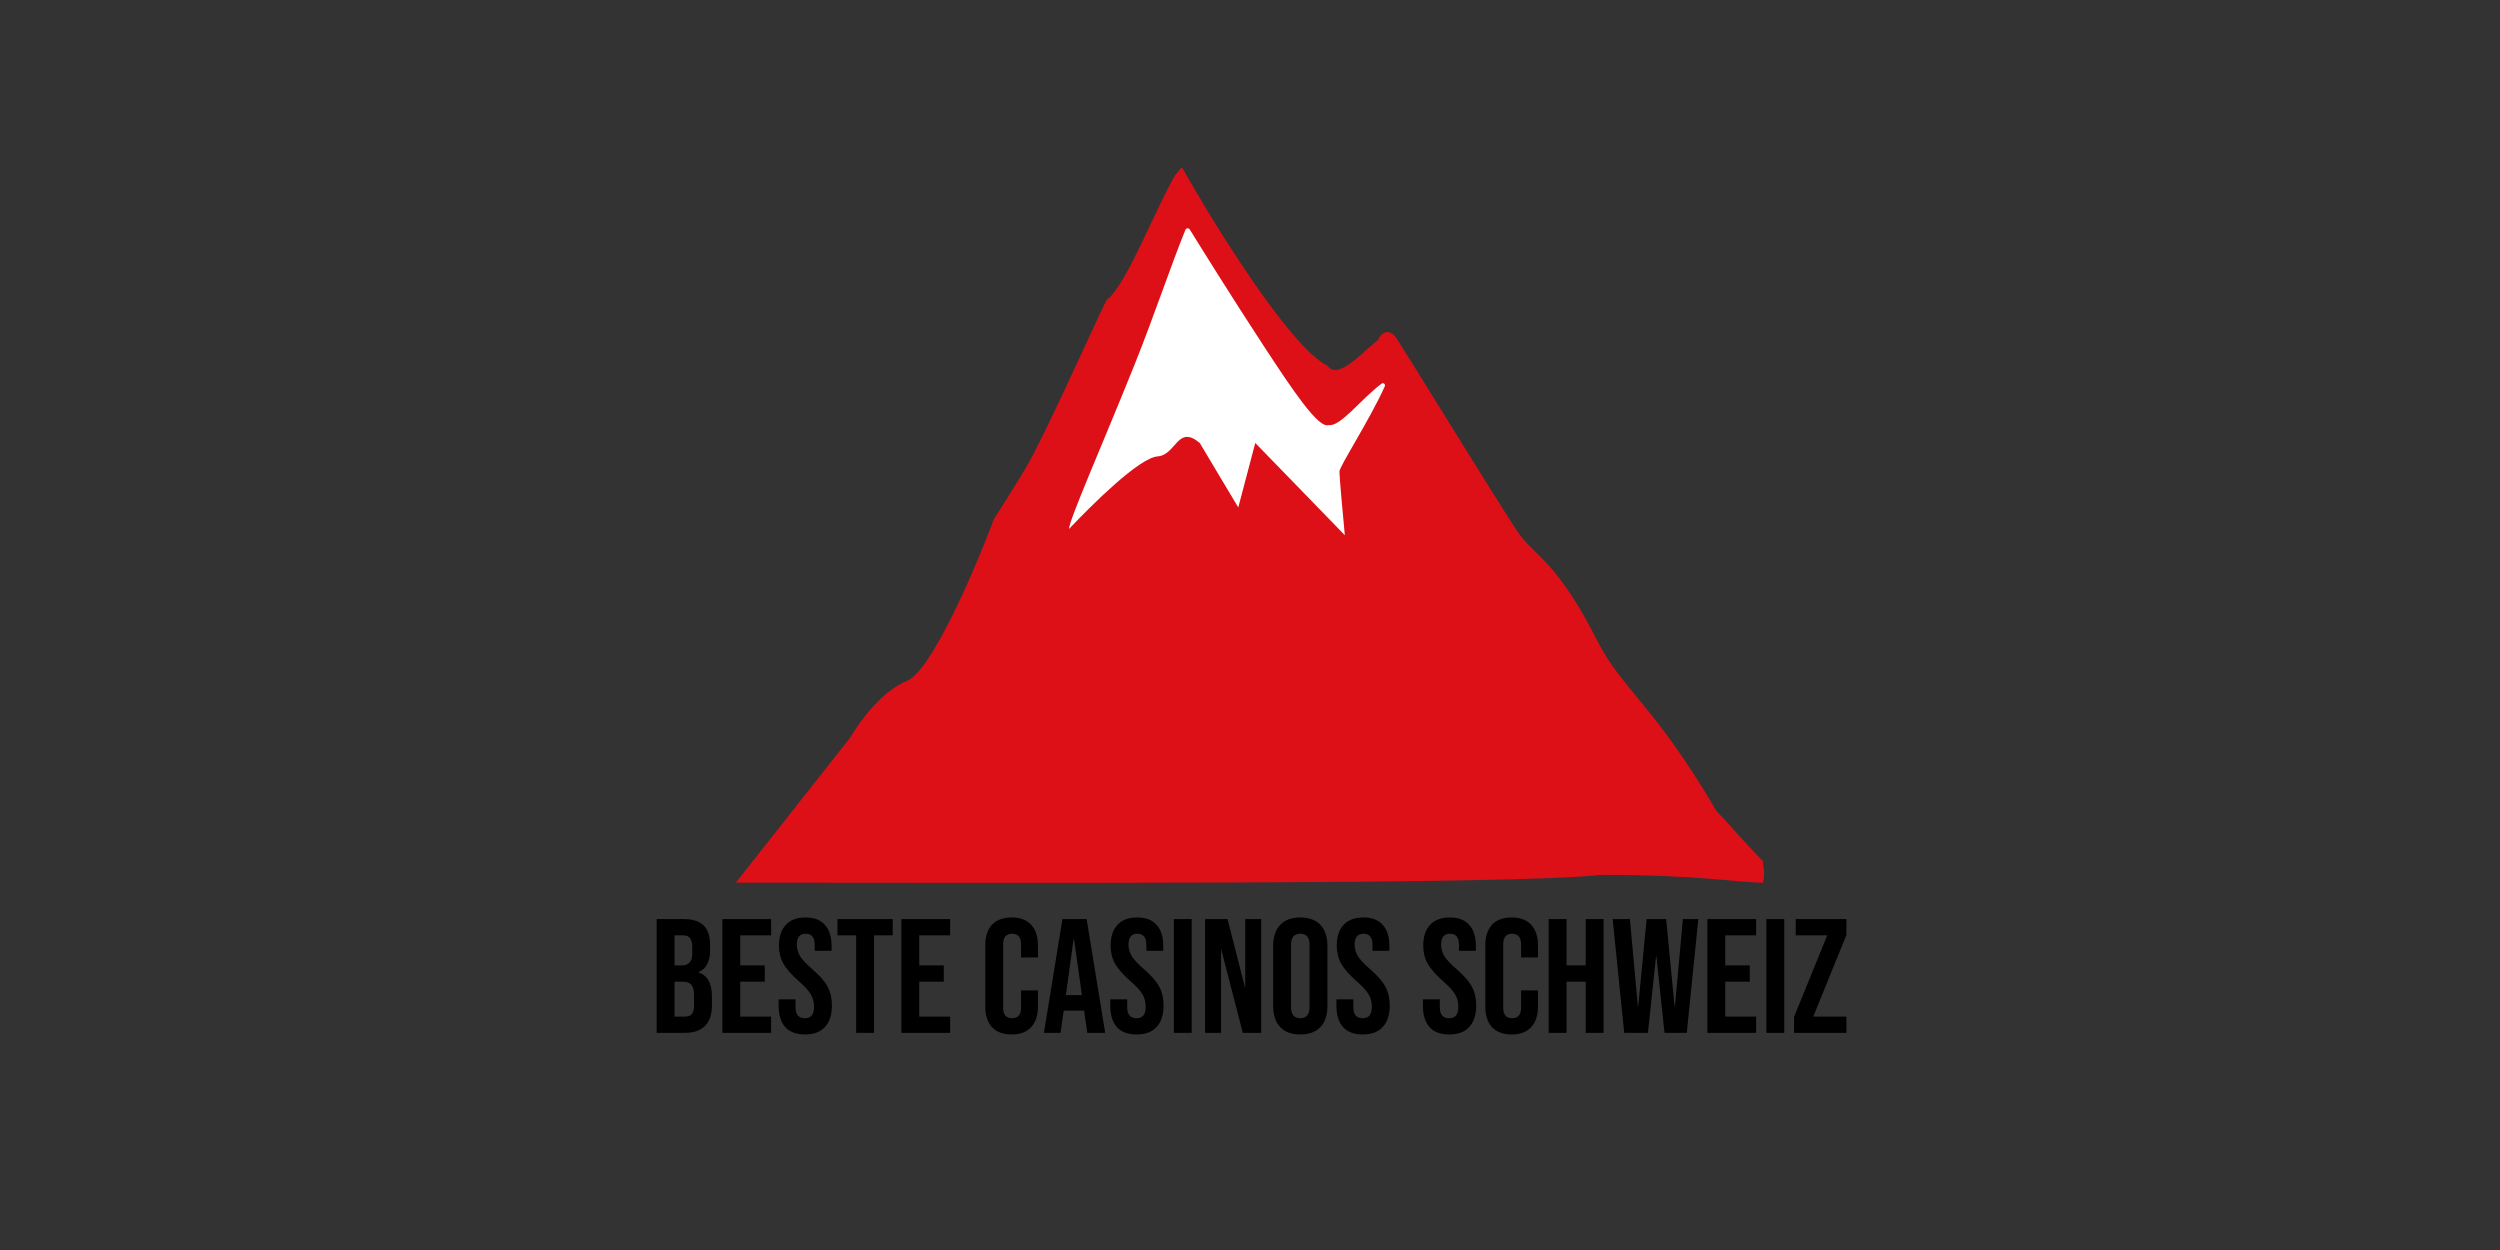
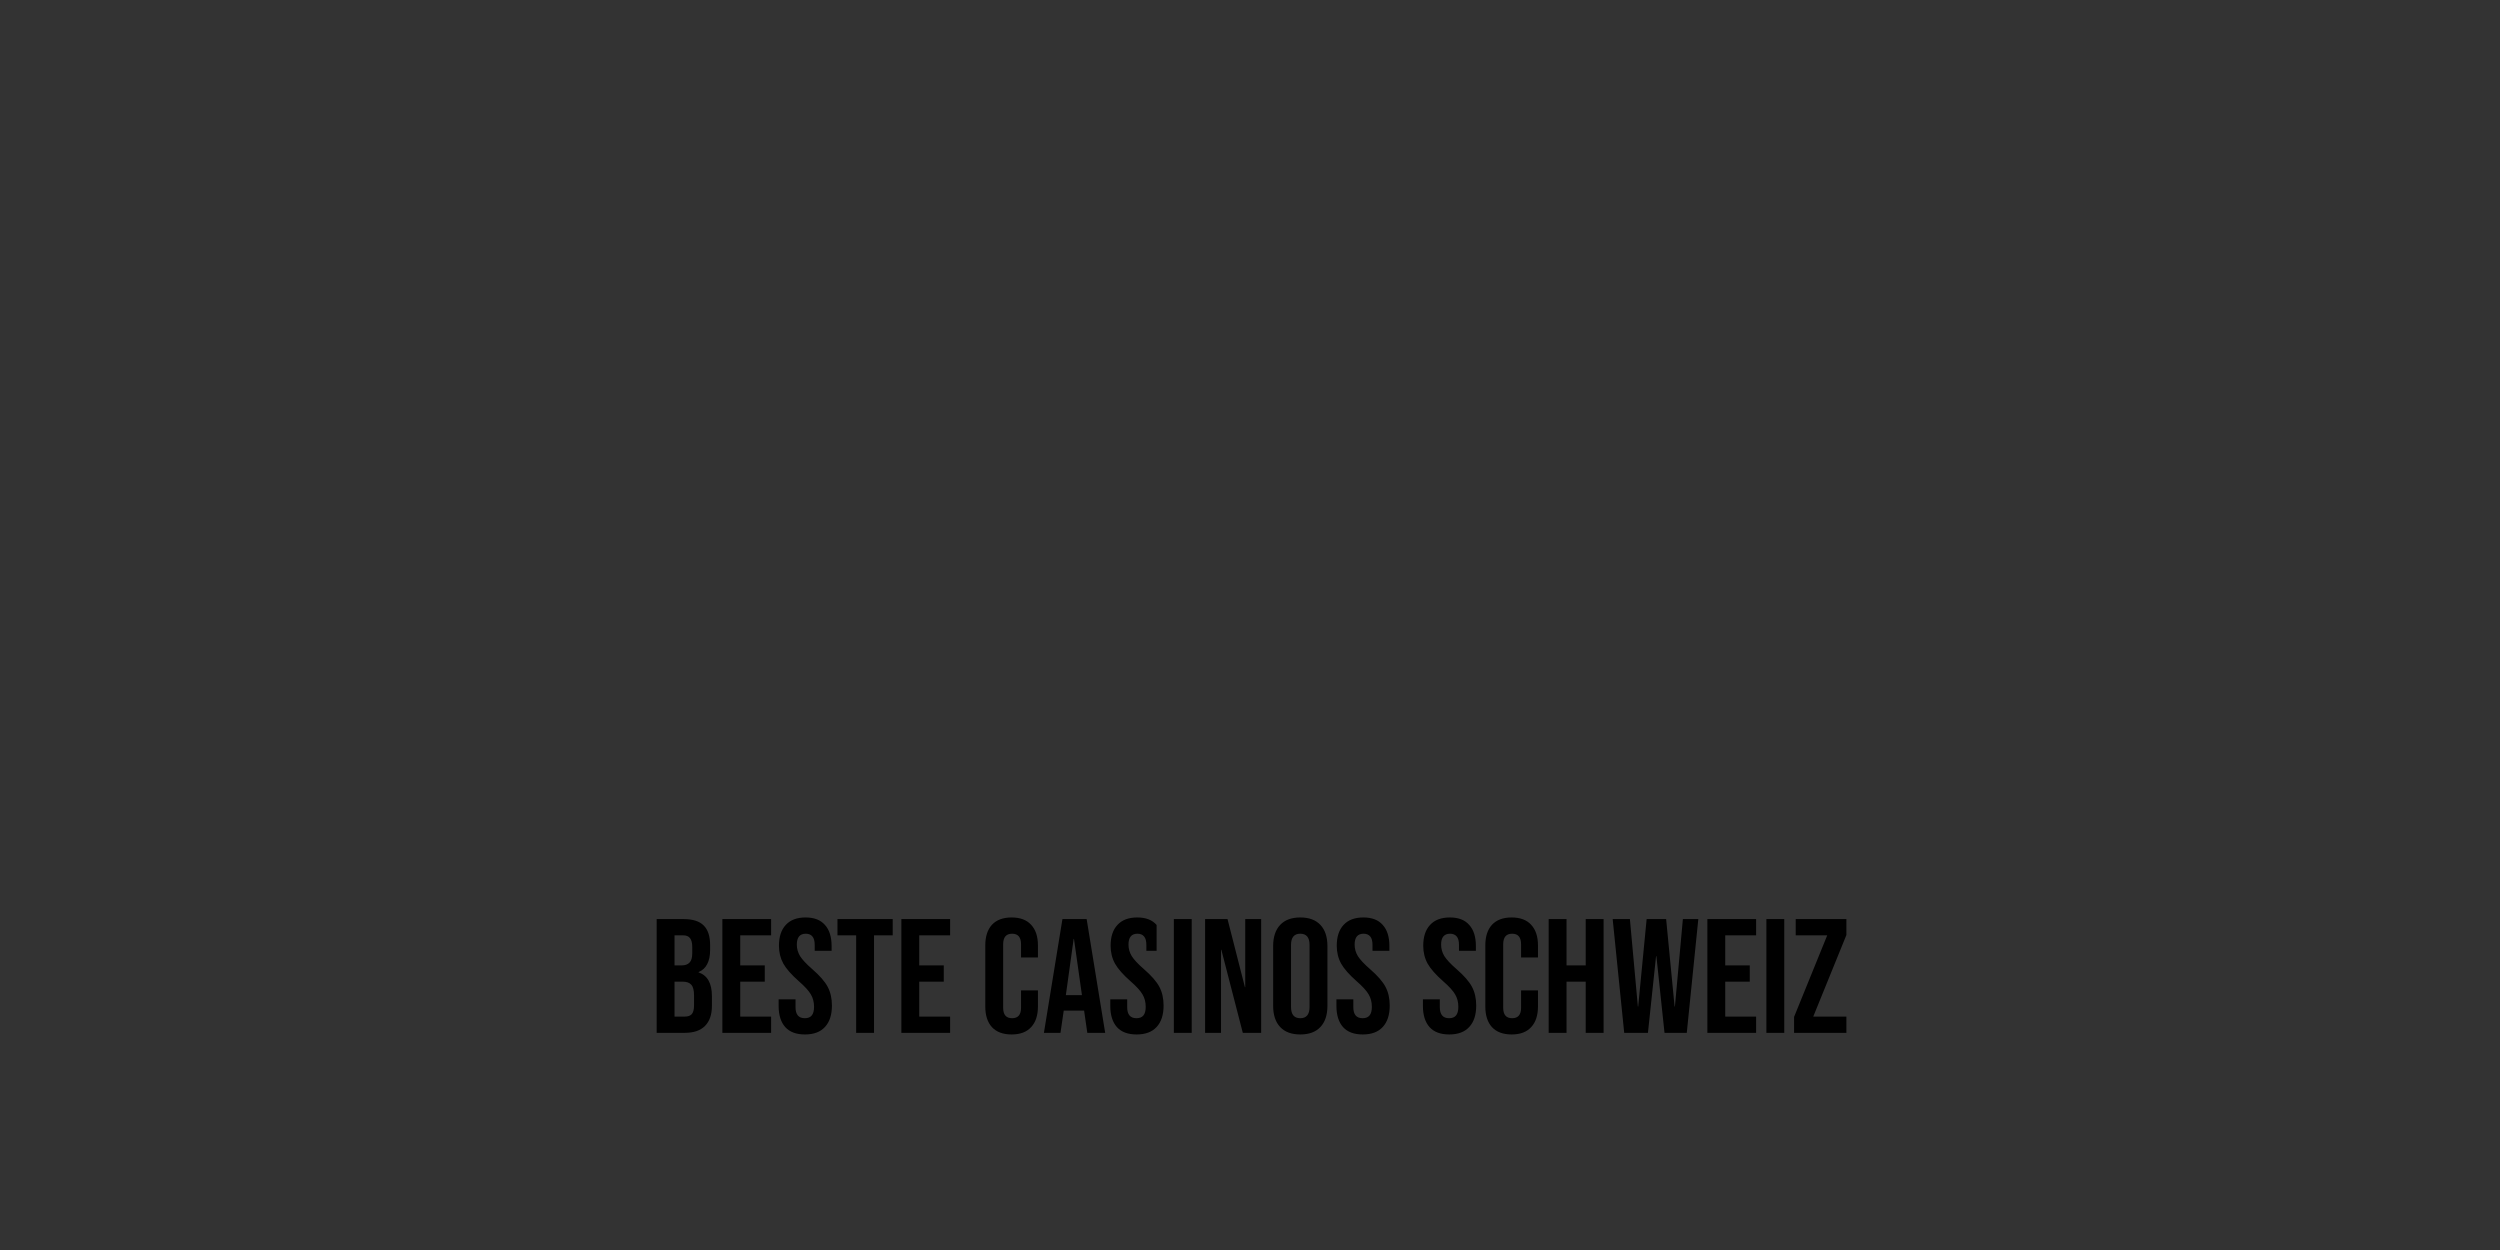
<svg xmlns="http://www.w3.org/2000/svg" width="200" height="100" viewBox="0 0 200 100" fill="none">
  <rect x="0" y="0" width="200" height="100" fill="#333333" stroke="none" />
-   <path d="M128.031 69.988C136.031 69.988 139.034 70.61 141.031 70.61C141.248 69.928 141.031 69.321 141.031 68.891C139.679 67.53 138.02 65.584 137.315 64.879C132.372 56.426 129.739 55.129 127.787 51.269C124.564 44.893 122.773 44.463 121.555 42.744C120.337 41.025 112.744 28.631 111.812 27.199C111.067 26.052 110.451 26.721 110.236 27.199L109.233 28.058C108.517 28.703 106.869 30.279 106.225 29.276C103.245 27.843 97.198 18.077 94.548 13.373L94.031 13.988C92.531 16.488 90.031 22.988 88.531 23.988C87.531 25.988 83.531 34.988 82.031 37.488C80.831 39.488 79.864 40.988 79.531 41.488C78.031 45.488 74.531 53.688 72.531 54.488C70.531 55.288 68.698 57.821 68.031 58.988L58.873 70.61C79.04 70.61 121.631 70.788 128.031 69.988Z" fill="#DE1017" />
-   <path d="M92.613 36.511C91.123 36.626 87.384 40.356 85.522 42.314C85.522 41.612 88.196 35.567 90.751 29.204C92.305 25.332 93.643 21.32 94.829 18.391C94.89 18.24 95.096 18.222 95.182 18.36C95.927 19.564 98.579 23.83 101.066 27.628C103.38 31.161 105.474 34.32 106.296 34.004C107.234 34.16 108.835 31.96 110.518 30.698C110.672 30.581 110.86 30.737 110.78 30.914C109.534 33.668 107.155 37.301 107.155 37.729C107.155 38.188 107.442 41.311 107.585 42.815L100.422 35.437L99.061 40.595L95.98 35.437C94.189 33.932 94.103 36.397 92.613 36.511Z" fill="white" />
-   <path d="M52.533 73.527H54.691C55.428 73.527 55.965 73.7 56.303 74.047C56.641 74.385 56.81 74.909 56.81 75.62V75.984C56.81 76.452 56.732 76.833 56.576 77.128C56.429 77.423 56.199 77.635 55.887 77.765V77.791C56.598 78.034 56.953 78.666 56.953 79.689V80.469C56.953 81.171 56.767 81.708 56.394 82.081C56.03 82.445 55.493 82.627 54.782 82.627H52.533V73.527ZM54.522 77.232C54.808 77.232 55.02 77.158 55.159 77.011C55.306 76.864 55.38 76.617 55.38 76.27V75.763C55.38 75.434 55.319 75.195 55.198 75.048C55.085 74.901 54.903 74.827 54.652 74.827H53.963V77.232H54.522ZM54.782 81.327C55.033 81.327 55.22 81.262 55.341 81.132C55.462 80.993 55.523 80.759 55.523 80.43V79.637C55.523 79.221 55.449 78.935 55.302 78.779C55.163 78.614 54.929 78.532 54.6 78.532H53.963V81.327H54.782ZM57.789 73.527H61.689V74.827H59.219V77.232H61.182V78.532H59.219V81.327H61.689V82.627H57.789V73.527ZM64.396 82.757C63.703 82.757 63.178 82.562 62.823 82.172C62.468 81.773 62.29 81.206 62.29 80.469V79.949H63.642V80.573C63.642 81.162 63.889 81.457 64.383 81.457C64.626 81.457 64.808 81.388 64.929 81.249C65.059 81.102 65.124 80.868 65.124 80.547C65.124 80.166 65.037 79.832 64.864 79.546C64.691 79.251 64.37 78.9 63.902 78.493C63.313 77.973 62.901 77.505 62.667 77.089C62.433 76.664 62.316 76.188 62.316 75.659C62.316 74.94 62.498 74.385 62.862 73.995C63.226 73.596 63.755 73.397 64.448 73.397C65.133 73.397 65.648 73.596 65.995 73.995C66.35 74.385 66.528 74.948 66.528 75.685V76.062H65.176V75.594C65.176 75.282 65.115 75.057 64.994 74.918C64.873 74.771 64.695 74.697 64.461 74.697C63.984 74.697 63.746 74.987 63.746 75.568C63.746 75.897 63.833 76.205 64.006 76.491C64.188 76.777 64.513 77.124 64.981 77.531C65.579 78.051 65.991 78.523 66.216 78.948C66.441 79.373 66.554 79.871 66.554 80.443C66.554 81.188 66.368 81.76 65.995 82.159C65.631 82.558 65.098 82.757 64.396 82.757ZM68.492 74.827H66.997V73.527H71.417V74.827H69.922V82.627H68.492V74.827ZM72.109 73.527H76.009V74.827H73.539V77.232H75.502V78.532H73.539V81.327H76.009V82.627H72.109V73.527ZM80.929 82.757C80.244 82.757 79.72 82.562 79.356 82.172C79.001 81.782 78.823 81.232 78.823 80.521V75.633C78.823 74.922 79.001 74.372 79.356 73.982C79.72 73.592 80.244 73.397 80.929 73.397C81.614 73.397 82.133 73.592 82.489 73.982C82.853 74.372 83.035 74.922 83.035 75.633V76.595H81.683V75.542C81.683 74.979 81.445 74.697 80.968 74.697C80.491 74.697 80.253 74.979 80.253 75.542V80.625C80.253 81.18 80.491 81.457 80.968 81.457C81.445 81.457 81.683 81.18 81.683 80.625V79.234H83.035V80.521C83.035 81.232 82.853 81.782 82.489 82.172C82.133 82.562 81.614 82.757 80.929 82.757ZM84.995 73.527H86.932L88.414 82.627H86.984L86.724 80.82V80.846H85.099L84.839 82.627H83.513L84.995 73.527ZM86.555 79.611L85.918 75.113H85.892L85.268 79.611H86.555ZM90.929 82.757C90.236 82.757 89.711 82.562 89.356 82.172C89.001 81.773 88.823 81.206 88.823 80.469V79.949H90.175V80.573C90.175 81.162 90.422 81.457 90.916 81.457C91.159 81.457 91.341 81.388 91.462 81.249C91.592 81.102 91.657 80.868 91.657 80.547C91.657 80.166 91.57 79.832 91.397 79.546C91.224 79.251 90.903 78.9 90.435 78.493C89.846 77.973 89.434 77.505 89.2 77.089C88.966 76.664 88.849 76.188 88.849 75.659C88.849 74.94 89.031 74.385 89.395 73.995C89.759 73.596 90.288 73.397 90.981 73.397C91.666 73.397 92.181 73.596 92.528 73.995C92.883 74.385 93.061 74.948 93.061 75.685V76.062H91.709V75.594C91.709 75.282 91.648 75.057 91.527 74.918C91.406 74.771 91.228 74.697 90.994 74.697C90.517 74.697 90.279 74.987 90.279 75.568C90.279 75.897 90.366 76.205 90.539 76.491C90.721 76.777 91.046 77.124 91.514 77.531C92.112 78.051 92.524 78.523 92.749 78.948C92.974 79.373 93.087 79.871 93.087 80.443C93.087 81.188 92.901 81.76 92.528 82.159C92.164 82.558 91.631 82.757 90.929 82.757ZM93.907 73.527H95.337V82.627H93.907V73.527ZM96.408 73.527H98.202L99.593 78.974H99.619V73.527H100.893V82.627H99.424L97.708 75.984H97.682V82.627H96.408V73.527ZM104.023 82.757C103.321 82.757 102.784 82.558 102.411 82.159C102.038 81.76 101.852 81.197 101.852 80.469V75.685C101.852 74.957 102.038 74.394 102.411 73.995C102.784 73.596 103.321 73.397 104.023 73.397C104.725 73.397 105.262 73.596 105.635 73.995C106.008 74.394 106.194 74.957 106.194 75.685V80.469C106.194 81.197 106.008 81.76 105.635 82.159C105.262 82.558 104.725 82.757 104.023 82.757ZM104.023 81.457C104.517 81.457 104.764 81.158 104.764 80.56V75.594C104.764 74.996 104.517 74.697 104.023 74.697C103.529 74.697 103.282 74.996 103.282 75.594V80.56C103.282 81.158 103.529 81.457 104.023 81.457ZM109.02 82.757C108.327 82.757 107.802 82.562 107.447 82.172C107.092 81.773 106.914 81.206 106.914 80.469V79.949H108.266V80.573C108.266 81.162 108.513 81.457 109.007 81.457C109.25 81.457 109.432 81.388 109.553 81.249C109.683 81.102 109.748 80.868 109.748 80.547C109.748 80.166 109.661 79.832 109.488 79.546C109.315 79.251 108.994 78.9 108.526 78.493C107.937 77.973 107.525 77.505 107.291 77.089C107.057 76.664 106.94 76.188 106.94 75.659C106.94 74.94 107.122 74.385 107.486 73.995C107.85 73.596 108.379 73.397 109.072 73.397C109.757 73.397 110.272 73.596 110.619 73.995C110.974 74.385 111.152 74.948 111.152 75.685V76.062H109.8V75.594C109.8 75.282 109.739 75.057 109.618 74.918C109.497 74.771 109.319 74.697 109.085 74.697C108.608 74.697 108.37 74.987 108.37 75.568C108.37 75.897 108.457 76.205 108.63 76.491C108.812 76.777 109.137 77.124 109.605 77.531C110.203 78.051 110.615 78.523 110.84 78.948C111.065 79.373 111.178 79.871 111.178 80.443C111.178 81.188 110.992 81.76 110.619 82.159C110.255 82.558 109.722 82.757 109.02 82.757ZM115.939 82.757C115.246 82.757 114.721 82.562 114.366 82.172C114.011 81.773 113.833 81.206 113.833 80.469V79.949H115.185V80.573C115.185 81.162 115.432 81.457 115.926 81.457C116.169 81.457 116.351 81.388 116.472 81.249C116.602 81.102 116.667 80.868 116.667 80.547C116.667 80.166 116.58 79.832 116.407 79.546C116.234 79.251 115.913 78.9 115.445 78.493C114.856 77.973 114.444 77.505 114.21 77.089C113.976 76.664 113.859 76.188 113.859 75.659C113.859 74.94 114.041 74.385 114.405 73.995C114.769 73.596 115.298 73.397 115.991 73.397C116.676 73.397 117.191 73.596 117.538 73.995C117.893 74.385 118.071 74.948 118.071 75.685V76.062H116.719V75.594C116.719 75.282 116.658 75.057 116.537 74.918C116.416 74.771 116.238 74.697 116.004 74.697C115.527 74.697 115.289 74.987 115.289 75.568C115.289 75.897 115.376 76.205 115.549 76.491C115.731 76.777 116.056 77.124 116.524 77.531C117.122 78.051 117.534 78.523 117.759 78.948C117.984 79.373 118.097 79.871 118.097 80.443C118.097 81.188 117.911 81.76 117.538 82.159C117.174 82.558 116.641 82.757 115.939 82.757ZM120.932 82.757C120.247 82.757 119.723 82.562 119.359 82.172C119.003 81.782 118.826 81.232 118.826 80.521V75.633C118.826 74.922 119.003 74.372 119.359 73.982C119.723 73.592 120.247 73.397 120.932 73.397C121.616 73.397 122.136 73.592 122.492 73.982C122.856 74.372 123.038 74.922 123.038 75.633V76.595H121.686V75.542C121.686 74.979 121.447 74.697 120.971 74.697C120.494 74.697 120.256 74.979 120.256 75.542V80.625C120.256 81.18 120.494 81.457 120.971 81.457C121.447 81.457 121.686 81.18 121.686 80.625V79.234H123.038V80.521C123.038 81.232 122.856 81.782 122.492 82.172C122.136 82.562 121.616 82.757 120.932 82.757ZM123.893 73.527H125.323V77.232H126.857V73.527H128.287V82.627H126.857V78.532H125.323V82.627H123.893V73.527ZM129.014 73.527H130.392L131.029 80.521H131.055L131.731 73.527H133.291L133.967 80.521H133.993L134.63 73.527H135.865L134.942 82.627H133.161L132.511 76.491H132.485L131.835 82.627H129.937L129.014 73.527ZM136.589 73.527H140.489V74.827H138.019V77.232H139.982V78.532H138.019V81.327H140.489V82.627H136.589V73.527ZM141.311 73.527H142.741V82.627H141.311V73.527ZM143.526 81.353L146.178 74.827H143.656V73.527H147.712V74.801L145.06 81.327H147.712V82.627H143.526V81.353Z" fill="black" />
+   <path d="M52.533 73.527H54.691C55.428 73.527 55.965 73.7 56.303 74.047C56.641 74.385 56.81 74.909 56.81 75.62V75.984C56.81 76.452 56.732 76.833 56.576 77.128C56.429 77.423 56.199 77.635 55.887 77.765V77.791C56.598 78.034 56.953 78.666 56.953 79.689V80.469C56.953 81.171 56.767 81.708 56.394 82.081C56.03 82.445 55.493 82.627 54.782 82.627H52.533V73.527ZM54.522 77.232C54.808 77.232 55.02 77.158 55.159 77.011C55.306 76.864 55.38 76.617 55.38 76.27V75.763C55.38 75.434 55.319 75.195 55.198 75.048C55.085 74.901 54.903 74.827 54.652 74.827H53.963V77.232H54.522ZM54.782 81.327C55.033 81.327 55.22 81.262 55.341 81.132C55.462 80.993 55.523 80.759 55.523 80.43V79.637C55.523 79.221 55.449 78.935 55.302 78.779C55.163 78.614 54.929 78.532 54.6 78.532H53.963V81.327H54.782ZM57.789 73.527H61.689V74.827H59.219V77.232H61.182V78.532H59.219V81.327H61.689V82.627H57.789V73.527ZM64.396 82.757C63.703 82.757 63.178 82.562 62.823 82.172C62.468 81.773 62.29 81.206 62.29 80.469V79.949H63.642V80.573C63.642 81.162 63.889 81.457 64.383 81.457C64.626 81.457 64.808 81.388 64.929 81.249C65.059 81.102 65.124 80.868 65.124 80.547C65.124 80.166 65.037 79.832 64.864 79.546C64.691 79.251 64.37 78.9 63.902 78.493C63.313 77.973 62.901 77.505 62.667 77.089C62.433 76.664 62.316 76.188 62.316 75.659C62.316 74.94 62.498 74.385 62.862 73.995C63.226 73.596 63.755 73.397 64.448 73.397C65.133 73.397 65.648 73.596 65.995 73.995C66.35 74.385 66.528 74.948 66.528 75.685V76.062H65.176V75.594C65.176 75.282 65.115 75.057 64.994 74.918C64.873 74.771 64.695 74.697 64.461 74.697C63.984 74.697 63.746 74.987 63.746 75.568C63.746 75.897 63.833 76.205 64.006 76.491C64.188 76.777 64.513 77.124 64.981 77.531C65.579 78.051 65.991 78.523 66.216 78.948C66.441 79.373 66.554 79.871 66.554 80.443C66.554 81.188 66.368 81.76 65.995 82.159C65.631 82.558 65.098 82.757 64.396 82.757ZM68.492 74.827H66.997V73.527H71.417V74.827H69.922V82.627H68.492V74.827ZM72.109 73.527H76.009V74.827H73.539V77.232H75.502V78.532H73.539V81.327H76.009V82.627H72.109V73.527ZM80.929 82.757C80.244 82.757 79.72 82.562 79.356 82.172C79.001 81.782 78.823 81.232 78.823 80.521V75.633C78.823 74.922 79.001 74.372 79.356 73.982C79.72 73.592 80.244 73.397 80.929 73.397C81.614 73.397 82.133 73.592 82.489 73.982C82.853 74.372 83.035 74.922 83.035 75.633V76.595H81.683V75.542C81.683 74.979 81.445 74.697 80.968 74.697C80.491 74.697 80.253 74.979 80.253 75.542V80.625C80.253 81.18 80.491 81.457 80.968 81.457C81.445 81.457 81.683 81.18 81.683 80.625V79.234H83.035V80.521C83.035 81.232 82.853 81.782 82.489 82.172C82.133 82.562 81.614 82.757 80.929 82.757ZM84.995 73.527H86.932L88.414 82.627H86.984L86.724 80.82V80.846H85.099L84.839 82.627H83.513L84.995 73.527ZM86.555 79.611L85.918 75.113H85.892L85.268 79.611H86.555ZM90.929 82.757C90.236 82.757 89.711 82.562 89.356 82.172C89.001 81.773 88.823 81.206 88.823 80.469V79.949H90.175V80.573C90.175 81.162 90.422 81.457 90.916 81.457C91.159 81.457 91.341 81.388 91.462 81.249C91.592 81.102 91.657 80.868 91.657 80.547C91.657 80.166 91.57 79.832 91.397 79.546C91.224 79.251 90.903 78.9 90.435 78.493C89.846 77.973 89.434 77.505 89.2 77.089C88.966 76.664 88.849 76.188 88.849 75.659C88.849 74.94 89.031 74.385 89.395 73.995C89.759 73.596 90.288 73.397 90.981 73.397C91.666 73.397 92.181 73.596 92.528 73.995V76.062H91.709V75.594C91.709 75.282 91.648 75.057 91.527 74.918C91.406 74.771 91.228 74.697 90.994 74.697C90.517 74.697 90.279 74.987 90.279 75.568C90.279 75.897 90.366 76.205 90.539 76.491C90.721 76.777 91.046 77.124 91.514 77.531C92.112 78.051 92.524 78.523 92.749 78.948C92.974 79.373 93.087 79.871 93.087 80.443C93.087 81.188 92.901 81.76 92.528 82.159C92.164 82.558 91.631 82.757 90.929 82.757ZM93.907 73.527H95.337V82.627H93.907V73.527ZM96.408 73.527H98.202L99.593 78.974H99.619V73.527H100.893V82.627H99.424L97.708 75.984H97.682V82.627H96.408V73.527ZM104.023 82.757C103.321 82.757 102.784 82.558 102.411 82.159C102.038 81.76 101.852 81.197 101.852 80.469V75.685C101.852 74.957 102.038 74.394 102.411 73.995C102.784 73.596 103.321 73.397 104.023 73.397C104.725 73.397 105.262 73.596 105.635 73.995C106.008 74.394 106.194 74.957 106.194 75.685V80.469C106.194 81.197 106.008 81.76 105.635 82.159C105.262 82.558 104.725 82.757 104.023 82.757ZM104.023 81.457C104.517 81.457 104.764 81.158 104.764 80.56V75.594C104.764 74.996 104.517 74.697 104.023 74.697C103.529 74.697 103.282 74.996 103.282 75.594V80.56C103.282 81.158 103.529 81.457 104.023 81.457ZM109.02 82.757C108.327 82.757 107.802 82.562 107.447 82.172C107.092 81.773 106.914 81.206 106.914 80.469V79.949H108.266V80.573C108.266 81.162 108.513 81.457 109.007 81.457C109.25 81.457 109.432 81.388 109.553 81.249C109.683 81.102 109.748 80.868 109.748 80.547C109.748 80.166 109.661 79.832 109.488 79.546C109.315 79.251 108.994 78.9 108.526 78.493C107.937 77.973 107.525 77.505 107.291 77.089C107.057 76.664 106.94 76.188 106.94 75.659C106.94 74.94 107.122 74.385 107.486 73.995C107.85 73.596 108.379 73.397 109.072 73.397C109.757 73.397 110.272 73.596 110.619 73.995C110.974 74.385 111.152 74.948 111.152 75.685V76.062H109.8V75.594C109.8 75.282 109.739 75.057 109.618 74.918C109.497 74.771 109.319 74.697 109.085 74.697C108.608 74.697 108.37 74.987 108.37 75.568C108.37 75.897 108.457 76.205 108.63 76.491C108.812 76.777 109.137 77.124 109.605 77.531C110.203 78.051 110.615 78.523 110.84 78.948C111.065 79.373 111.178 79.871 111.178 80.443C111.178 81.188 110.992 81.76 110.619 82.159C110.255 82.558 109.722 82.757 109.02 82.757ZM115.939 82.757C115.246 82.757 114.721 82.562 114.366 82.172C114.011 81.773 113.833 81.206 113.833 80.469V79.949H115.185V80.573C115.185 81.162 115.432 81.457 115.926 81.457C116.169 81.457 116.351 81.388 116.472 81.249C116.602 81.102 116.667 80.868 116.667 80.547C116.667 80.166 116.58 79.832 116.407 79.546C116.234 79.251 115.913 78.9 115.445 78.493C114.856 77.973 114.444 77.505 114.21 77.089C113.976 76.664 113.859 76.188 113.859 75.659C113.859 74.94 114.041 74.385 114.405 73.995C114.769 73.596 115.298 73.397 115.991 73.397C116.676 73.397 117.191 73.596 117.538 73.995C117.893 74.385 118.071 74.948 118.071 75.685V76.062H116.719V75.594C116.719 75.282 116.658 75.057 116.537 74.918C116.416 74.771 116.238 74.697 116.004 74.697C115.527 74.697 115.289 74.987 115.289 75.568C115.289 75.897 115.376 76.205 115.549 76.491C115.731 76.777 116.056 77.124 116.524 77.531C117.122 78.051 117.534 78.523 117.759 78.948C117.984 79.373 118.097 79.871 118.097 80.443C118.097 81.188 117.911 81.76 117.538 82.159C117.174 82.558 116.641 82.757 115.939 82.757ZM120.932 82.757C120.247 82.757 119.723 82.562 119.359 82.172C119.003 81.782 118.826 81.232 118.826 80.521V75.633C118.826 74.922 119.003 74.372 119.359 73.982C119.723 73.592 120.247 73.397 120.932 73.397C121.616 73.397 122.136 73.592 122.492 73.982C122.856 74.372 123.038 74.922 123.038 75.633V76.595H121.686V75.542C121.686 74.979 121.447 74.697 120.971 74.697C120.494 74.697 120.256 74.979 120.256 75.542V80.625C120.256 81.18 120.494 81.457 120.971 81.457C121.447 81.457 121.686 81.18 121.686 80.625V79.234H123.038V80.521C123.038 81.232 122.856 81.782 122.492 82.172C122.136 82.562 121.616 82.757 120.932 82.757ZM123.893 73.527H125.323V77.232H126.857V73.527H128.287V82.627H126.857V78.532H125.323V82.627H123.893V73.527ZM129.014 73.527H130.392L131.029 80.521H131.055L131.731 73.527H133.291L133.967 80.521H133.993L134.63 73.527H135.865L134.942 82.627H133.161L132.511 76.491H132.485L131.835 82.627H129.937L129.014 73.527ZM136.589 73.527H140.489V74.827H138.019V77.232H139.982V78.532H138.019V81.327H140.489V82.627H136.589V73.527ZM141.311 73.527H142.741V82.627H141.311V73.527ZM143.526 81.353L146.178 74.827H143.656V73.527H147.712V74.801L145.06 81.327H147.712V82.627H143.526V81.353Z" fill="black" />
</svg>